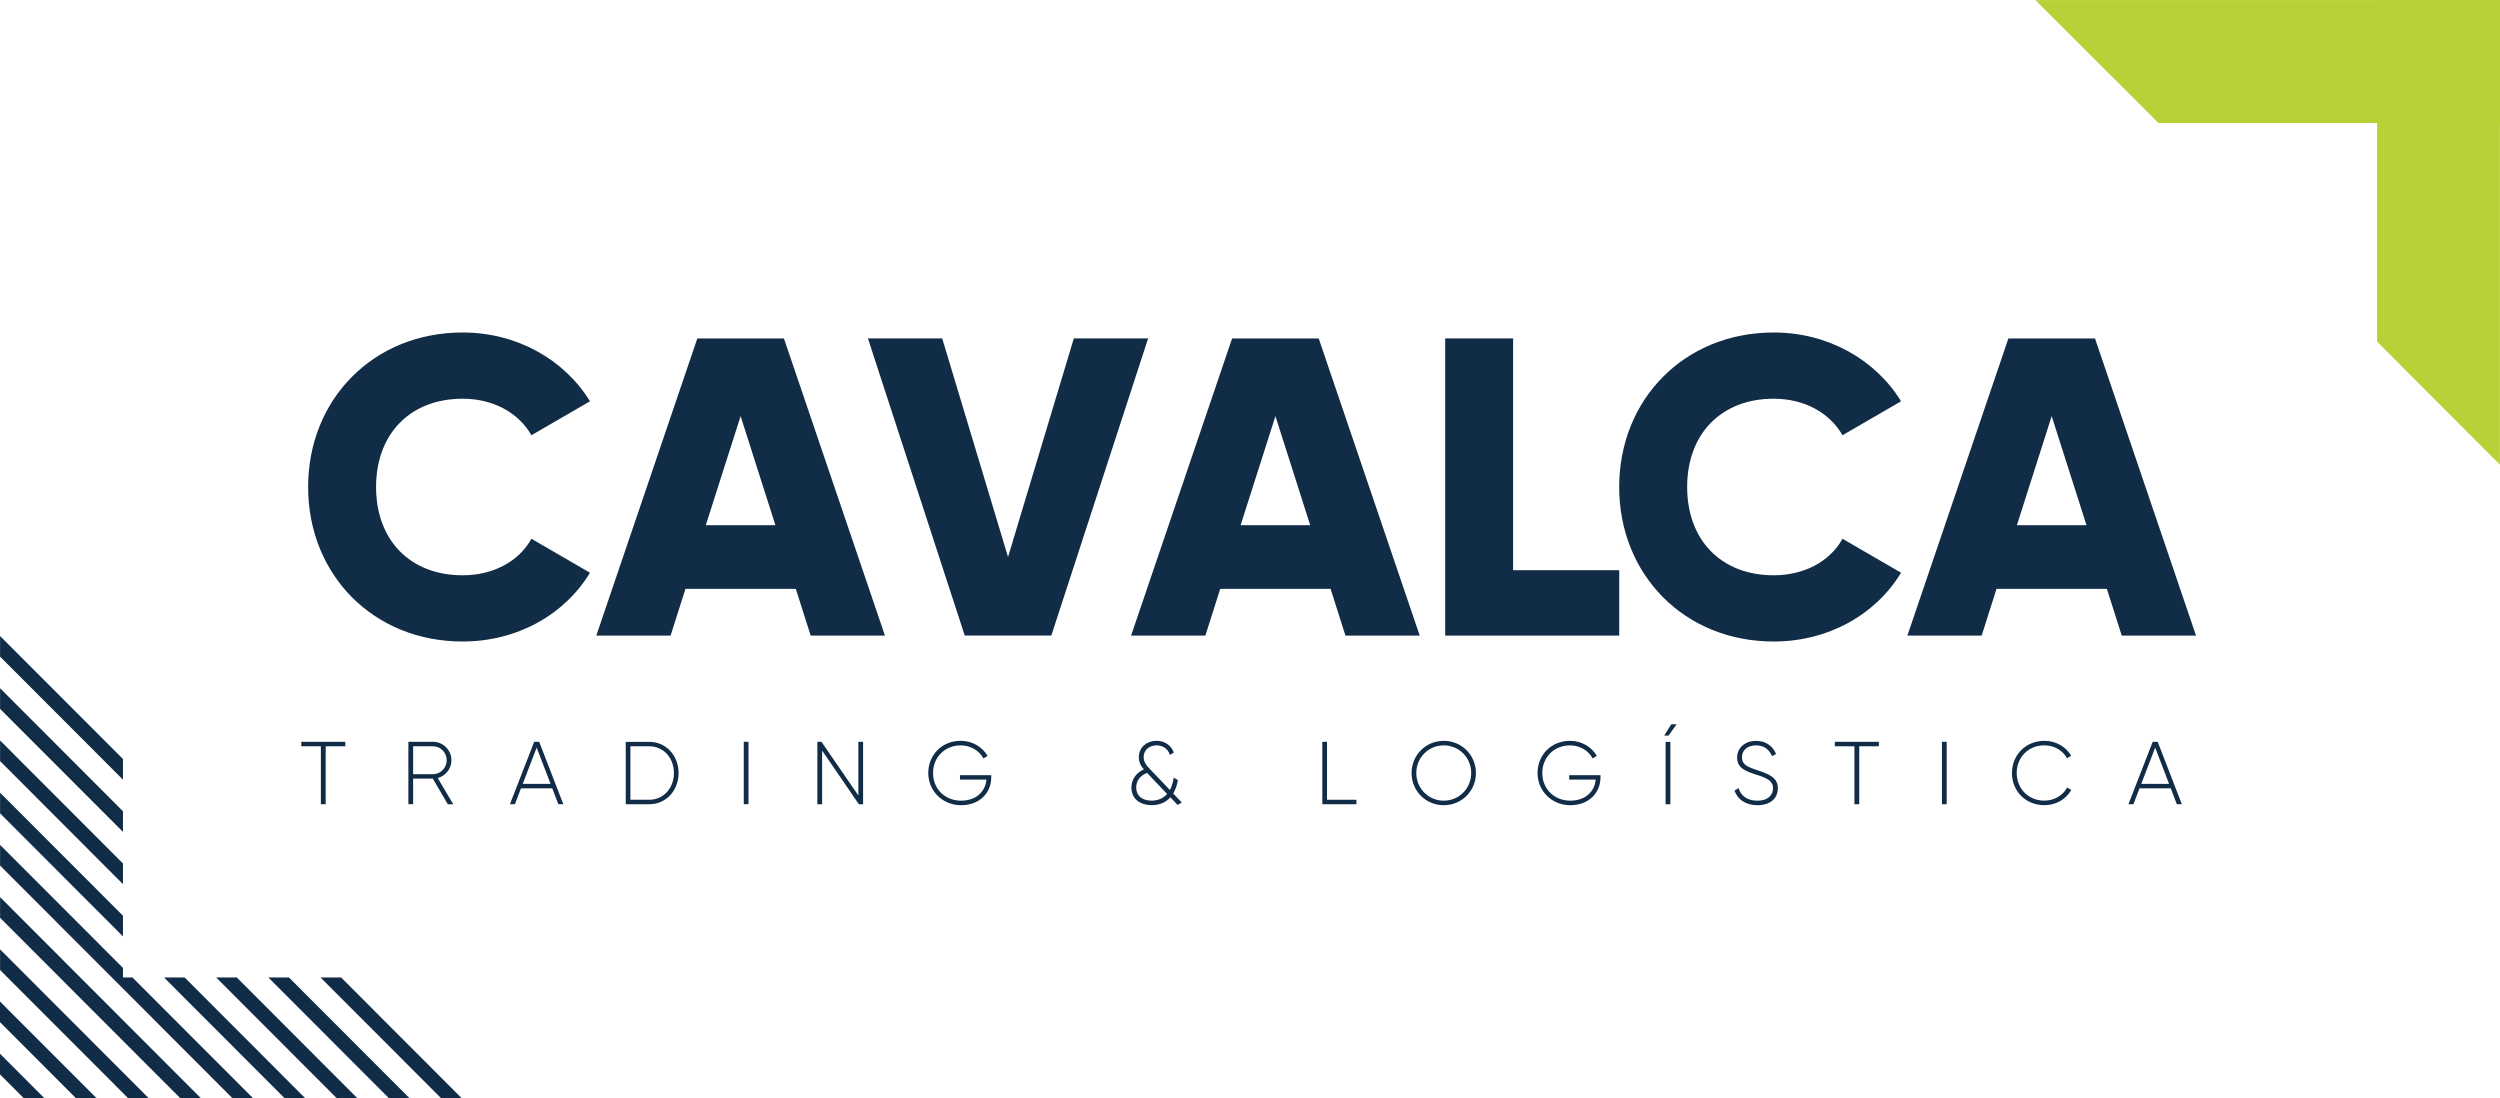
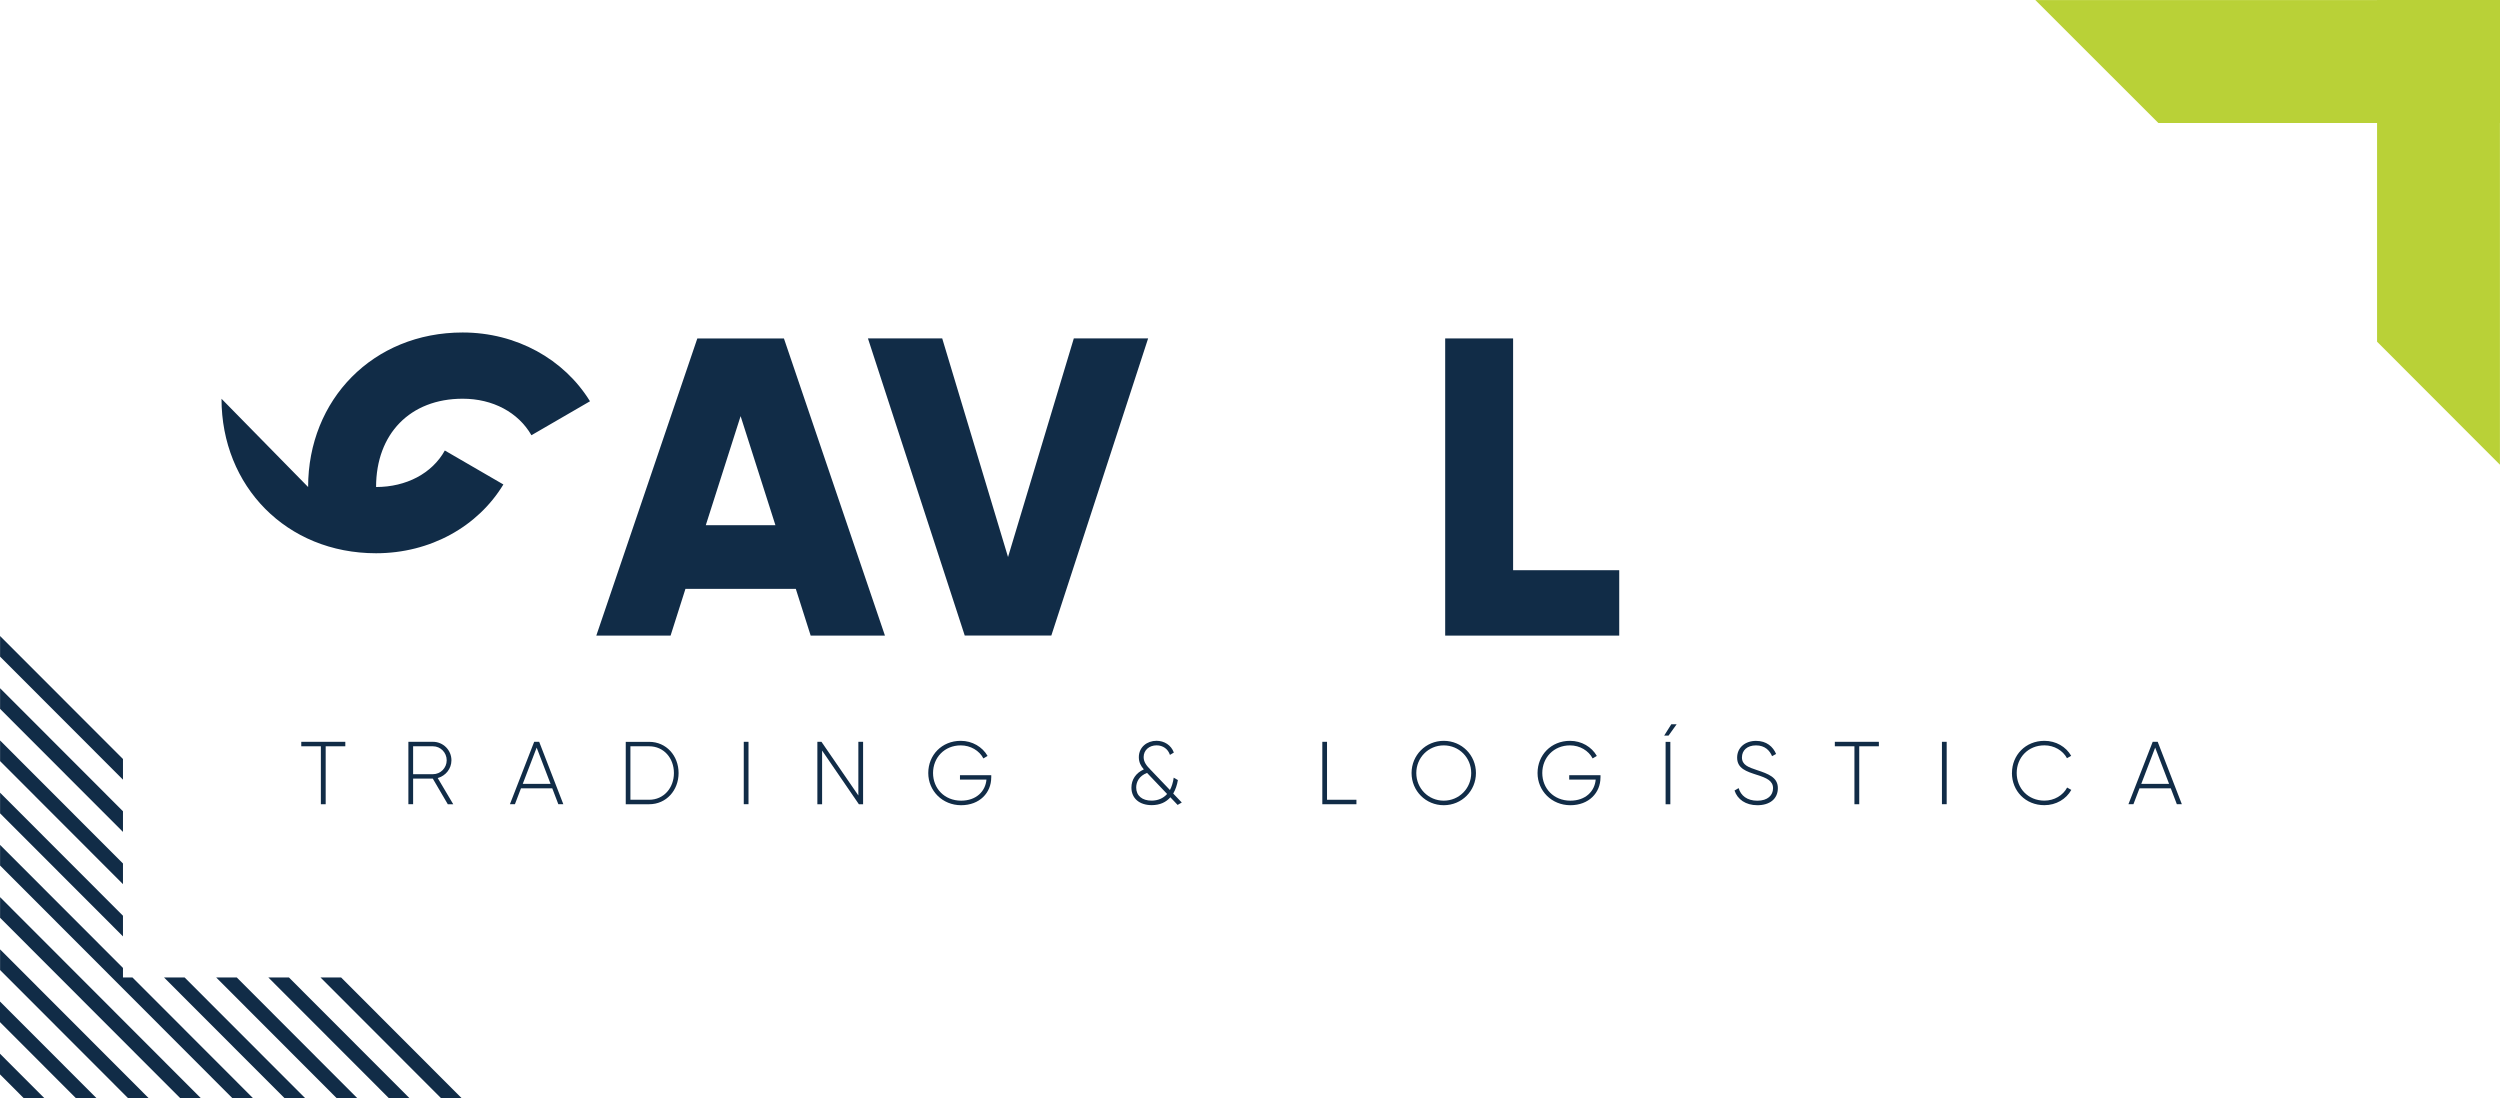
<svg xmlns="http://www.w3.org/2000/svg" id="Layer_2" data-name="Layer 2" viewBox="0 0 664.76 292">
  <defs>
    <style>      .cls-1 {        fill: #b9d137;      }      .cls-2 {        fill: #112c47;      }    </style>
  </defs>
  <g id="Layer_1-2" data-name="Layer 1">
    <g>
      <g>
-         <path class="cls-2" d="M81.93,129.5c0-23.25,17.27-41.09,41.09-41.09,14.33,0,26.98,7.11,33.86,18.29l-15.57,9.03c-3.5-6.09-10.27-9.71-18.28-9.71-14,0-23.03,9.37-23.03,23.48s9.03,23.47,23.03,23.47c8.01,0,14.9-3.61,18.28-9.71l15.57,9.03c-6.77,11.18-19.41,18.29-33.86,18.29-23.82,0-41.09-17.83-41.09-41.08" />
+         <path class="cls-2" d="M81.93,129.5c0-23.25,17.27-41.09,41.09-41.09,14.33,0,26.98,7.11,33.86,18.29l-15.57,9.03c-3.5-6.09-10.27-9.71-18.28-9.71-14,0-23.03,9.37-23.03,23.48c8.01,0,14.9-3.61,18.28-9.71l15.57,9.03c-6.77,11.18-19.41,18.29-33.86,18.29-23.82,0-41.09-17.83-41.09-41.08" />
        <path class="cls-2" d="M206.19,139.66l-9.26-29.01-9.26,29.01h18.51Zm5.42,16.93h-29.35l-3.95,12.42h-19.75l26.86-79.01h23.03l26.86,79.01h-19.75l-3.95-12.42Z" />
        <polygon class="cls-2" points="230.79 89.99 250.54 89.99 268.04 148.12 285.53 89.99 305.29 89.99 279.55 169 256.53 169 230.79 89.99" />
-         <path class="cls-2" d="M348.39,139.66l-9.25-29.01-9.26,29.01h18.51Zm5.42,16.93h-29.35l-3.95,12.42h-19.75l26.86-79.01h23.03l26.86,79.01h-19.75l-3.95-12.42Z" />
        <polygon class="cls-2" points="430.56 151.62 430.56 169.01 384.28 169.01 384.28 89.99 402.34 89.99 402.34 151.62 430.56 151.62" />
-         <path class="cls-2" d="M430.55,129.5c0-23.25,17.27-41.09,41.09-41.09,14.33,0,26.98,7.11,33.86,18.29l-15.57,9.03c-3.5-6.09-10.27-9.71-18.28-9.71-14,0-23.03,9.37-23.03,23.48s9.03,23.47,23.03,23.47c8.01,0,14.9-3.61,18.28-9.71l15.57,9.03c-6.77,11.18-19.41,18.29-33.86,18.29-23.82,0-41.09-17.83-41.09-41.08" />
-         <path class="cls-2" d="M554.81,139.66l-9.26-29.01-9.25,29.01h18.51Zm5.42,16.93h-29.35l-3.95,12.42h-19.75l26.86-79.01h23.03l26.86,79.01h-19.75l-3.95-12.42Z" />
        <polygon class="cls-2" points="91.82 198.44 86.6 198.44 86.6 213.85 85.32 213.85 85.32 198.44 80.11 198.44 80.11 197.25 91.82 197.25 91.82 198.44" />
        <path class="cls-2" d="M109.85,205.86h5.28c2.02,0,3.65-1.66,3.65-3.7s-1.63-3.72-3.65-3.72h-5.28v7.42Zm5.24,1.18h-5.24v6.8h-1.26v-16.59h6.54c2.7,0,4.91,2.2,4.91,4.91,0,2.25-1.54,4.15-3.65,4.72l4.13,6.97h-1.45l-3.98-6.8Z" />
        <path class="cls-2" d="M146.4,208.44l-3.7-9.65-3.7,9.65h7.4Zm.45,1.18h-8.32l-1.61,4.22h-1.33l6.45-16.59h1.33l6.42,16.59h-1.33l-1.61-4.22Z" />
        <path class="cls-2" d="M179.2,205.55c0-3.94-2.68-7.11-6.59-7.11h-4.98v14.22h4.98c3.91,0,6.59-3.17,6.59-7.11m1.24,0c0,4.58-3.25,8.3-7.82,8.3h-6.23v-16.59h6.23c4.58,0,7.82,3.72,7.82,8.3" />
        <rect class="cls-2" x="197.77" y="197.25" width="1.26" height="16.59" />
        <polygon class="cls-2" points="229.5 197.25 229.5 213.85 228.38 213.85 218.6 199.58 218.6 213.85 217.34 213.85 217.34 197.25 218.43 197.25 228.24 211.52 228.24 197.25 229.5 197.25" />
        <path class="cls-2" d="M263.57,206.76c0,4.01-3.06,7.35-8.01,7.35s-8.73-3.81-8.73-8.56,3.58-8.56,8.63-8.56c3.08,0,5.76,1.61,7.14,4.01l-1.11,.67c-1.09-2.09-3.42-3.47-6.02-3.47-4.36,0-7.37,3.28-7.37,7.35s3.01,7.35,7.47,7.35c4.03,0,6.47-2.49,6.73-5.6h-7.04v-1.18h8.32v.63Z" />
        <path class="cls-2" d="M310.34,211.12l-5.33-5.6c-2.08,.78-2.89,2.37-2.89,3.89,0,2.18,1.59,3.48,4.08,3.48,1.68,0,3.11-.6,4.15-1.78m2.77,2.91l-1.92-2.02c-1.11,1.28-2.75,2.09-4.95,2.09-3.27,0-5.4-1.8-5.4-4.67,0-2.06,1.14-3.88,3.3-4.83-.76-.88-1.33-1.85-1.33-3.25,0-2.72,2.23-4.36,4.69-4.36,2.09,0,3.91,1.16,4.62,3.13l-1.04,.62c-.5-1.57-1.87-2.54-3.55-2.54-1.97,0-3.44,1.28-3.44,3.11,0,1.35,.78,2.3,1.8,3.34l5.19,5.43c.47-.88,.83-1.99,1-3.29l1.11,.64c-.21,1.3-.62,2.54-1.24,3.58l2.28,2.39-1.11,.64Z" />
        <polygon class="cls-2" points="360.68 212.66 360.68 213.85 351.61 213.85 351.61 197.25 352.86 197.25 352.86 212.66 360.68 212.66" />
        <path class="cls-2" d="M391.2,205.55c0-4.08-3.2-7.35-7.3-7.35s-7.3,3.28-7.3,7.35,3.2,7.35,7.3,7.35,7.3-3.28,7.3-7.35m-15.86,0c0-4.74,3.77-8.56,8.56-8.56s8.56,3.81,8.56,8.56-3.77,8.56-8.56,8.56-8.56-3.81-8.56-8.56" />
        <path class="cls-2" d="M425.57,206.76c0,4.01-3.06,7.35-8.01,7.35s-8.72-3.81-8.72-8.56,3.58-8.56,8.63-8.56c3.08,0,5.76,1.61,7.13,4.01l-1.11,.67c-1.09-2.09-3.42-3.47-6.02-3.47-4.36,0-7.37,3.28-7.37,7.35s3.01,7.35,7.47,7.35c4.03,0,6.47-2.49,6.73-5.6h-7.04v-1.18h8.32v.63Z" />
        <path class="cls-2" d="M442.89,213.85h1.26v-16.59h-1.26v16.59Zm-.38-18.25l1.9-3.02h1.42l-2.16,3.02h-1.16Z" />
        <path class="cls-2" d="M461.22,210.2l1.09-.64c.57,1.99,2.25,3.35,4.98,3.35s4.17-1.42,4.17-3.32c0-1.99-1.75-2.75-4.29-3.55-2.77-.9-5.26-1.68-5.26-4.58,0-2.73,2.2-4.46,5.02-4.46s4.53,1.56,5.34,3.48l-1.07,.59c-.62-1.49-1.89-2.87-4.27-2.87s-3.74,1.35-3.74,3.2c0,1.99,1.68,2.61,4.05,3.39,2.94,.98,5.5,1.9,5.5,4.77s-2.16,4.55-5.45,4.55c-3.1,0-5.31-1.56-6.07-3.91" />
        <polygon class="cls-2" points="499.6 198.44 494.38 198.44 494.38 213.85 493.1 213.85 493.1 198.44 487.89 198.44 487.89 197.25 499.6 197.25 499.6 198.44" />
        <rect class="cls-2" x="516.37" y="197.25" width="1.26" height="16.59" />
        <path class="cls-2" d="M534.99,205.55c0-4.74,3.58-8.56,8.63-8.56,3.06,0,5.73,1.56,7.11,3.98l-1.11,.64c-1.09-2.04-3.39-3.42-6-3.42-4.36,0-7.37,3.28-7.37,7.35s3.01,7.35,7.37,7.35c2.63,0,4.95-1.4,6.04-3.48l1.11,.63c-1.35,2.44-4.05,4.06-7.16,4.06-5.05,0-8.63-3.81-8.63-8.56" />
        <path class="cls-2" d="M576.77,208.44l-3.7-9.65-3.7,9.65h7.4Zm.45,1.18h-8.32l-1.61,4.22h-1.33l6.45-16.59h1.33l6.42,16.59h-1.33l-1.61-4.22Z" />
      </g>
      <polygon class="cls-1" points="632.07 0 632.07 .02 541.21 .02 573.91 32.7 632.07 32.7 632.07 90.86 664.74 123.57 664.74 32.7 664.76 32.7 664.76 .02 664.74 .02 664.74 0 632.07 0" />
      <g>
        <path class="cls-2" d="M85.22,259.91l32.05,32.09h5.48l-32.05-32.09h-5.48ZM.02,174.6l32.68,32.72v-5.49L.02,169.12v5.49Z" />
        <path class="cls-2" d="M71.35,259.91l32.05,32.09h5.48l-32.05-32.09h-5.48ZM.02,188.49l32.68,32.72v-5.49L.02,183v5.49Z" />
        <path class="cls-2" d="M57.48,259.91l32.04,32.09h5.48l-32.04-32.09h-5.48ZM.02,202.38l32.68,32.72v-5.49L.02,196.89v5.49Z" />
        <path class="cls-2" d="M43.61,259.91l32.05,32.09h5.48l-32.05-32.09h-5.48ZM.02,216.27l32.68,32.72v-5.49L.02,210.78v5.49Z" />
        <polygon class="cls-2" points=".02 230.15 61.79 292 67.27 292 35.22 259.91 32.7 259.91 32.7 257.38 .02 224.66 .02 230.15" />
        <polygon class="cls-2" points=".02 244.04 47.92 292 53.4 292 .02 238.55 .02 244.04" />
        <polygon class="cls-2" points=".02 257.93 34.05 292 39.53 292 .02 252.44 .02 257.93" />
        <polygon class="cls-2" points="0 271.79 20.18 292 25.66 292 0 266.31 0 271.79" />
        <polygon class="cls-2" points="0 285.68 6.31 292 11.79 292 0 280.19 0 285.68" />
      </g>
    </g>
  </g>
</svg>